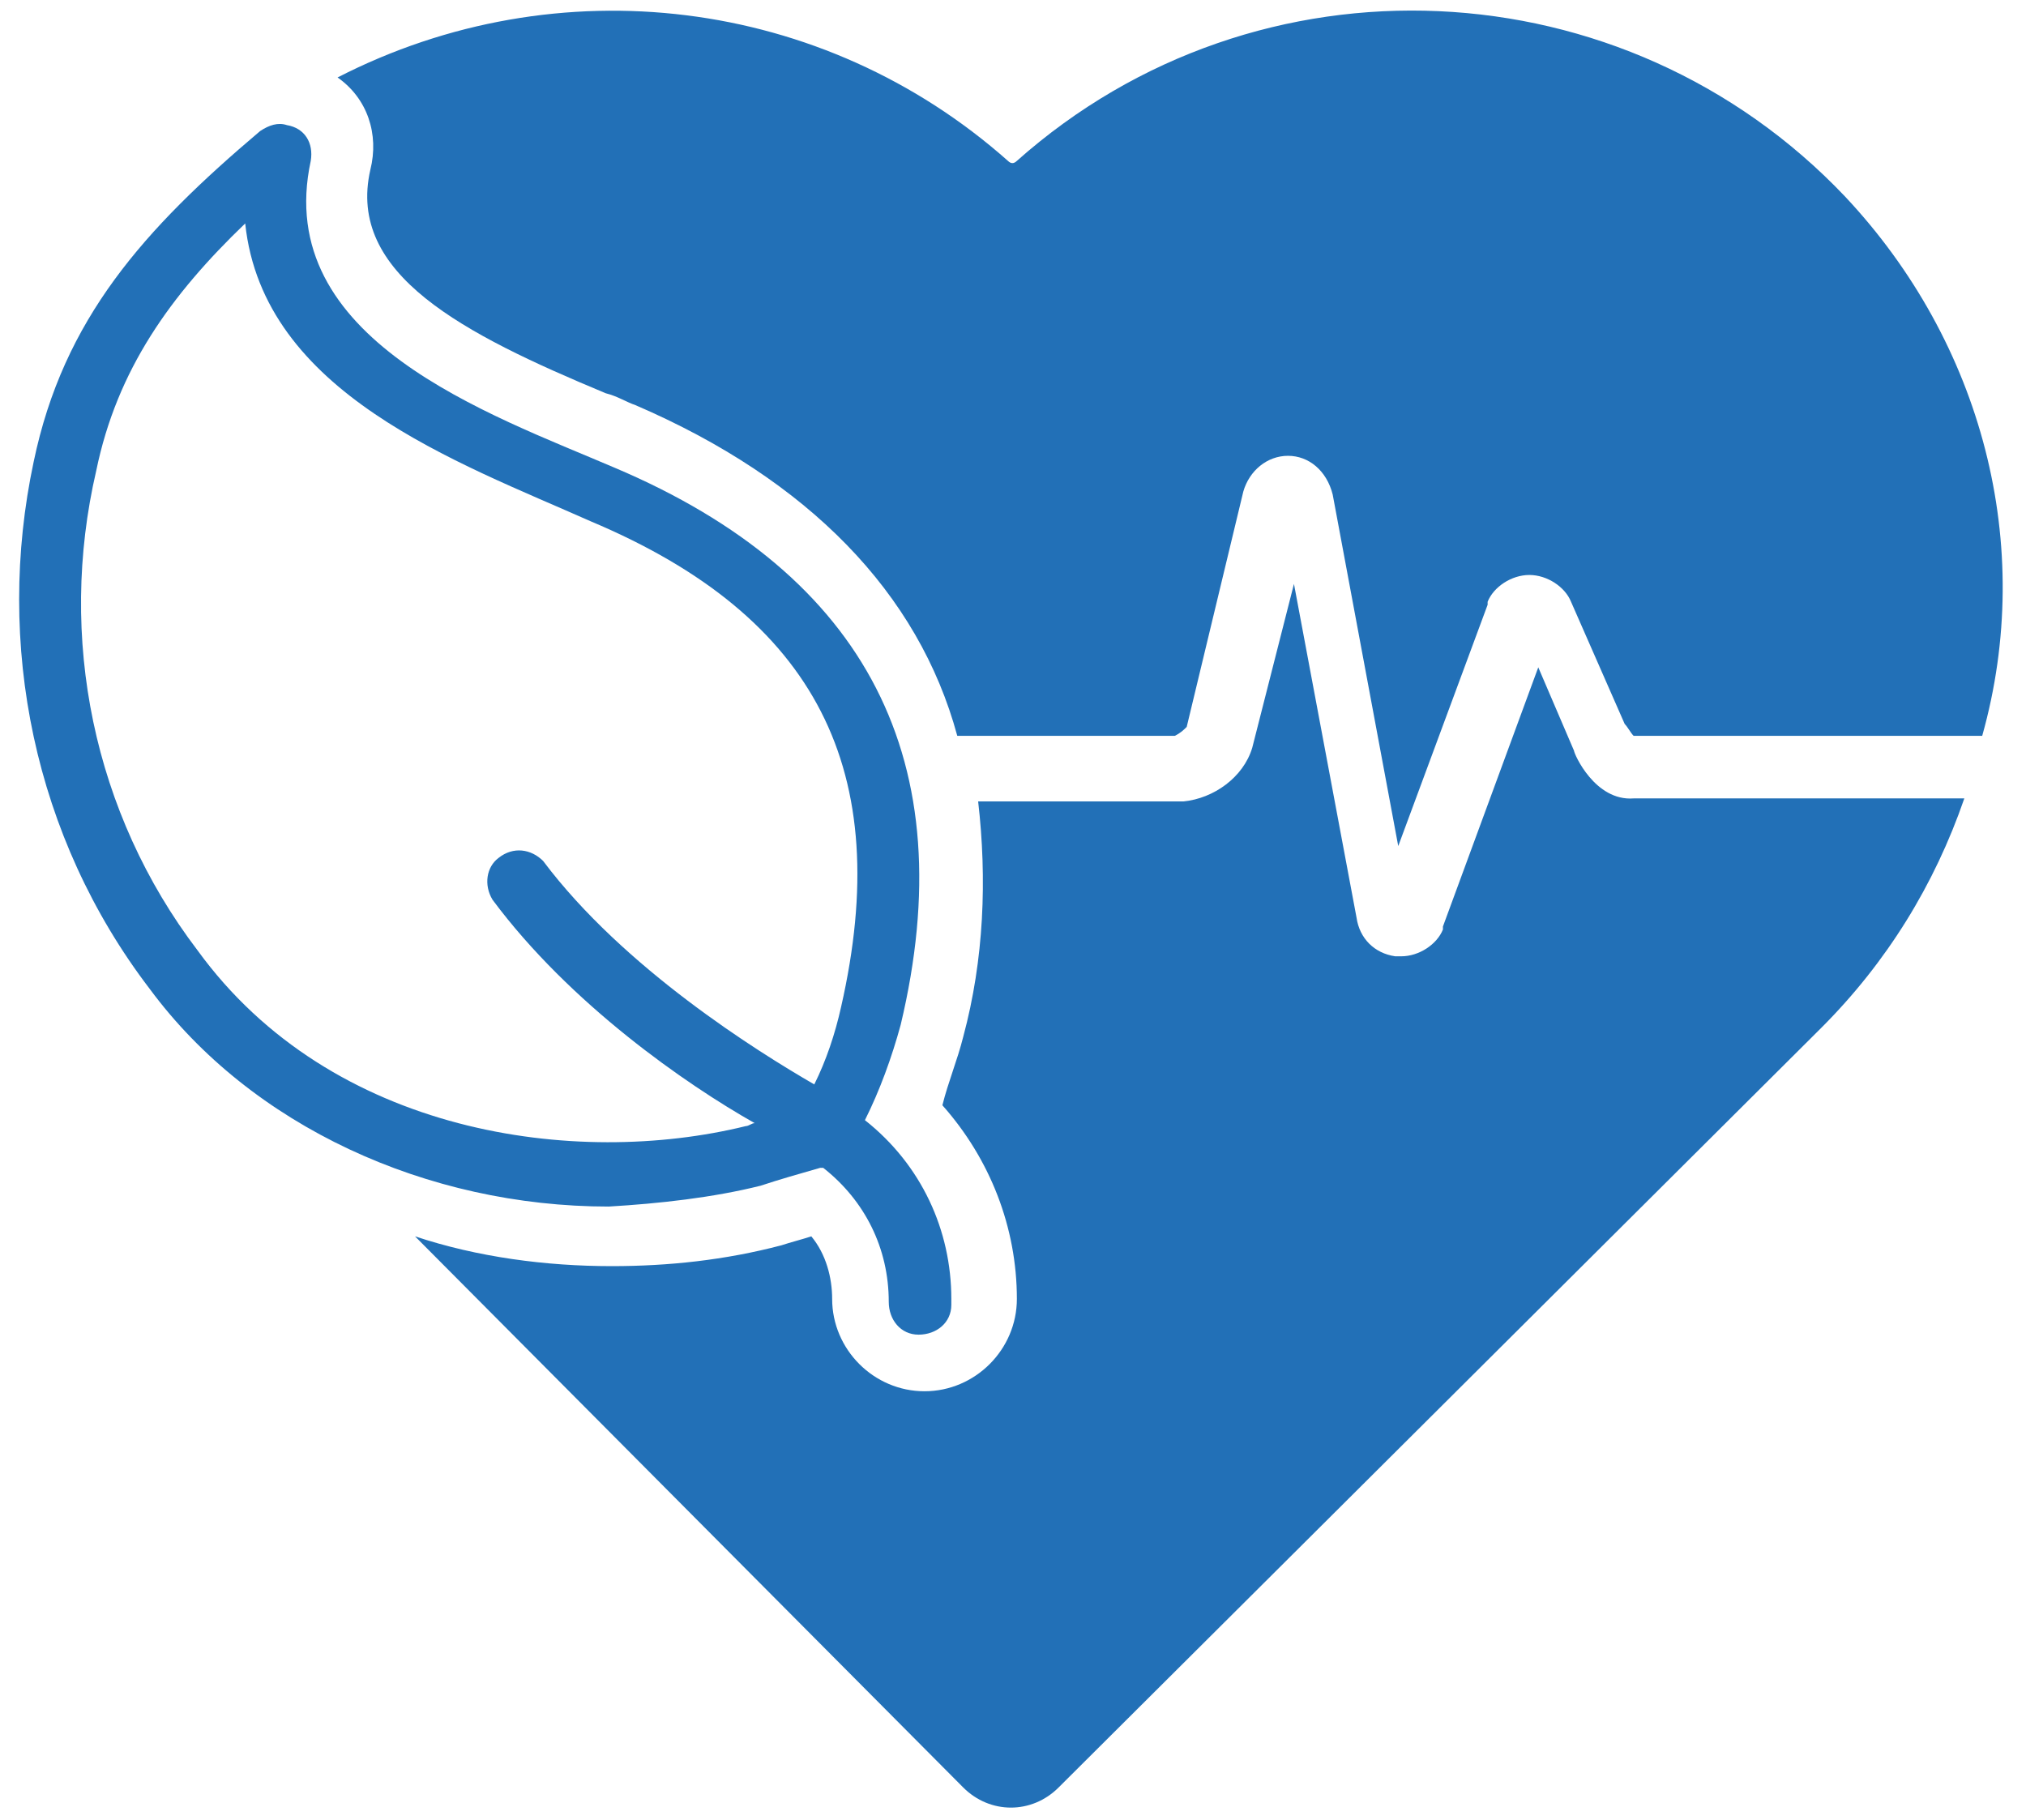
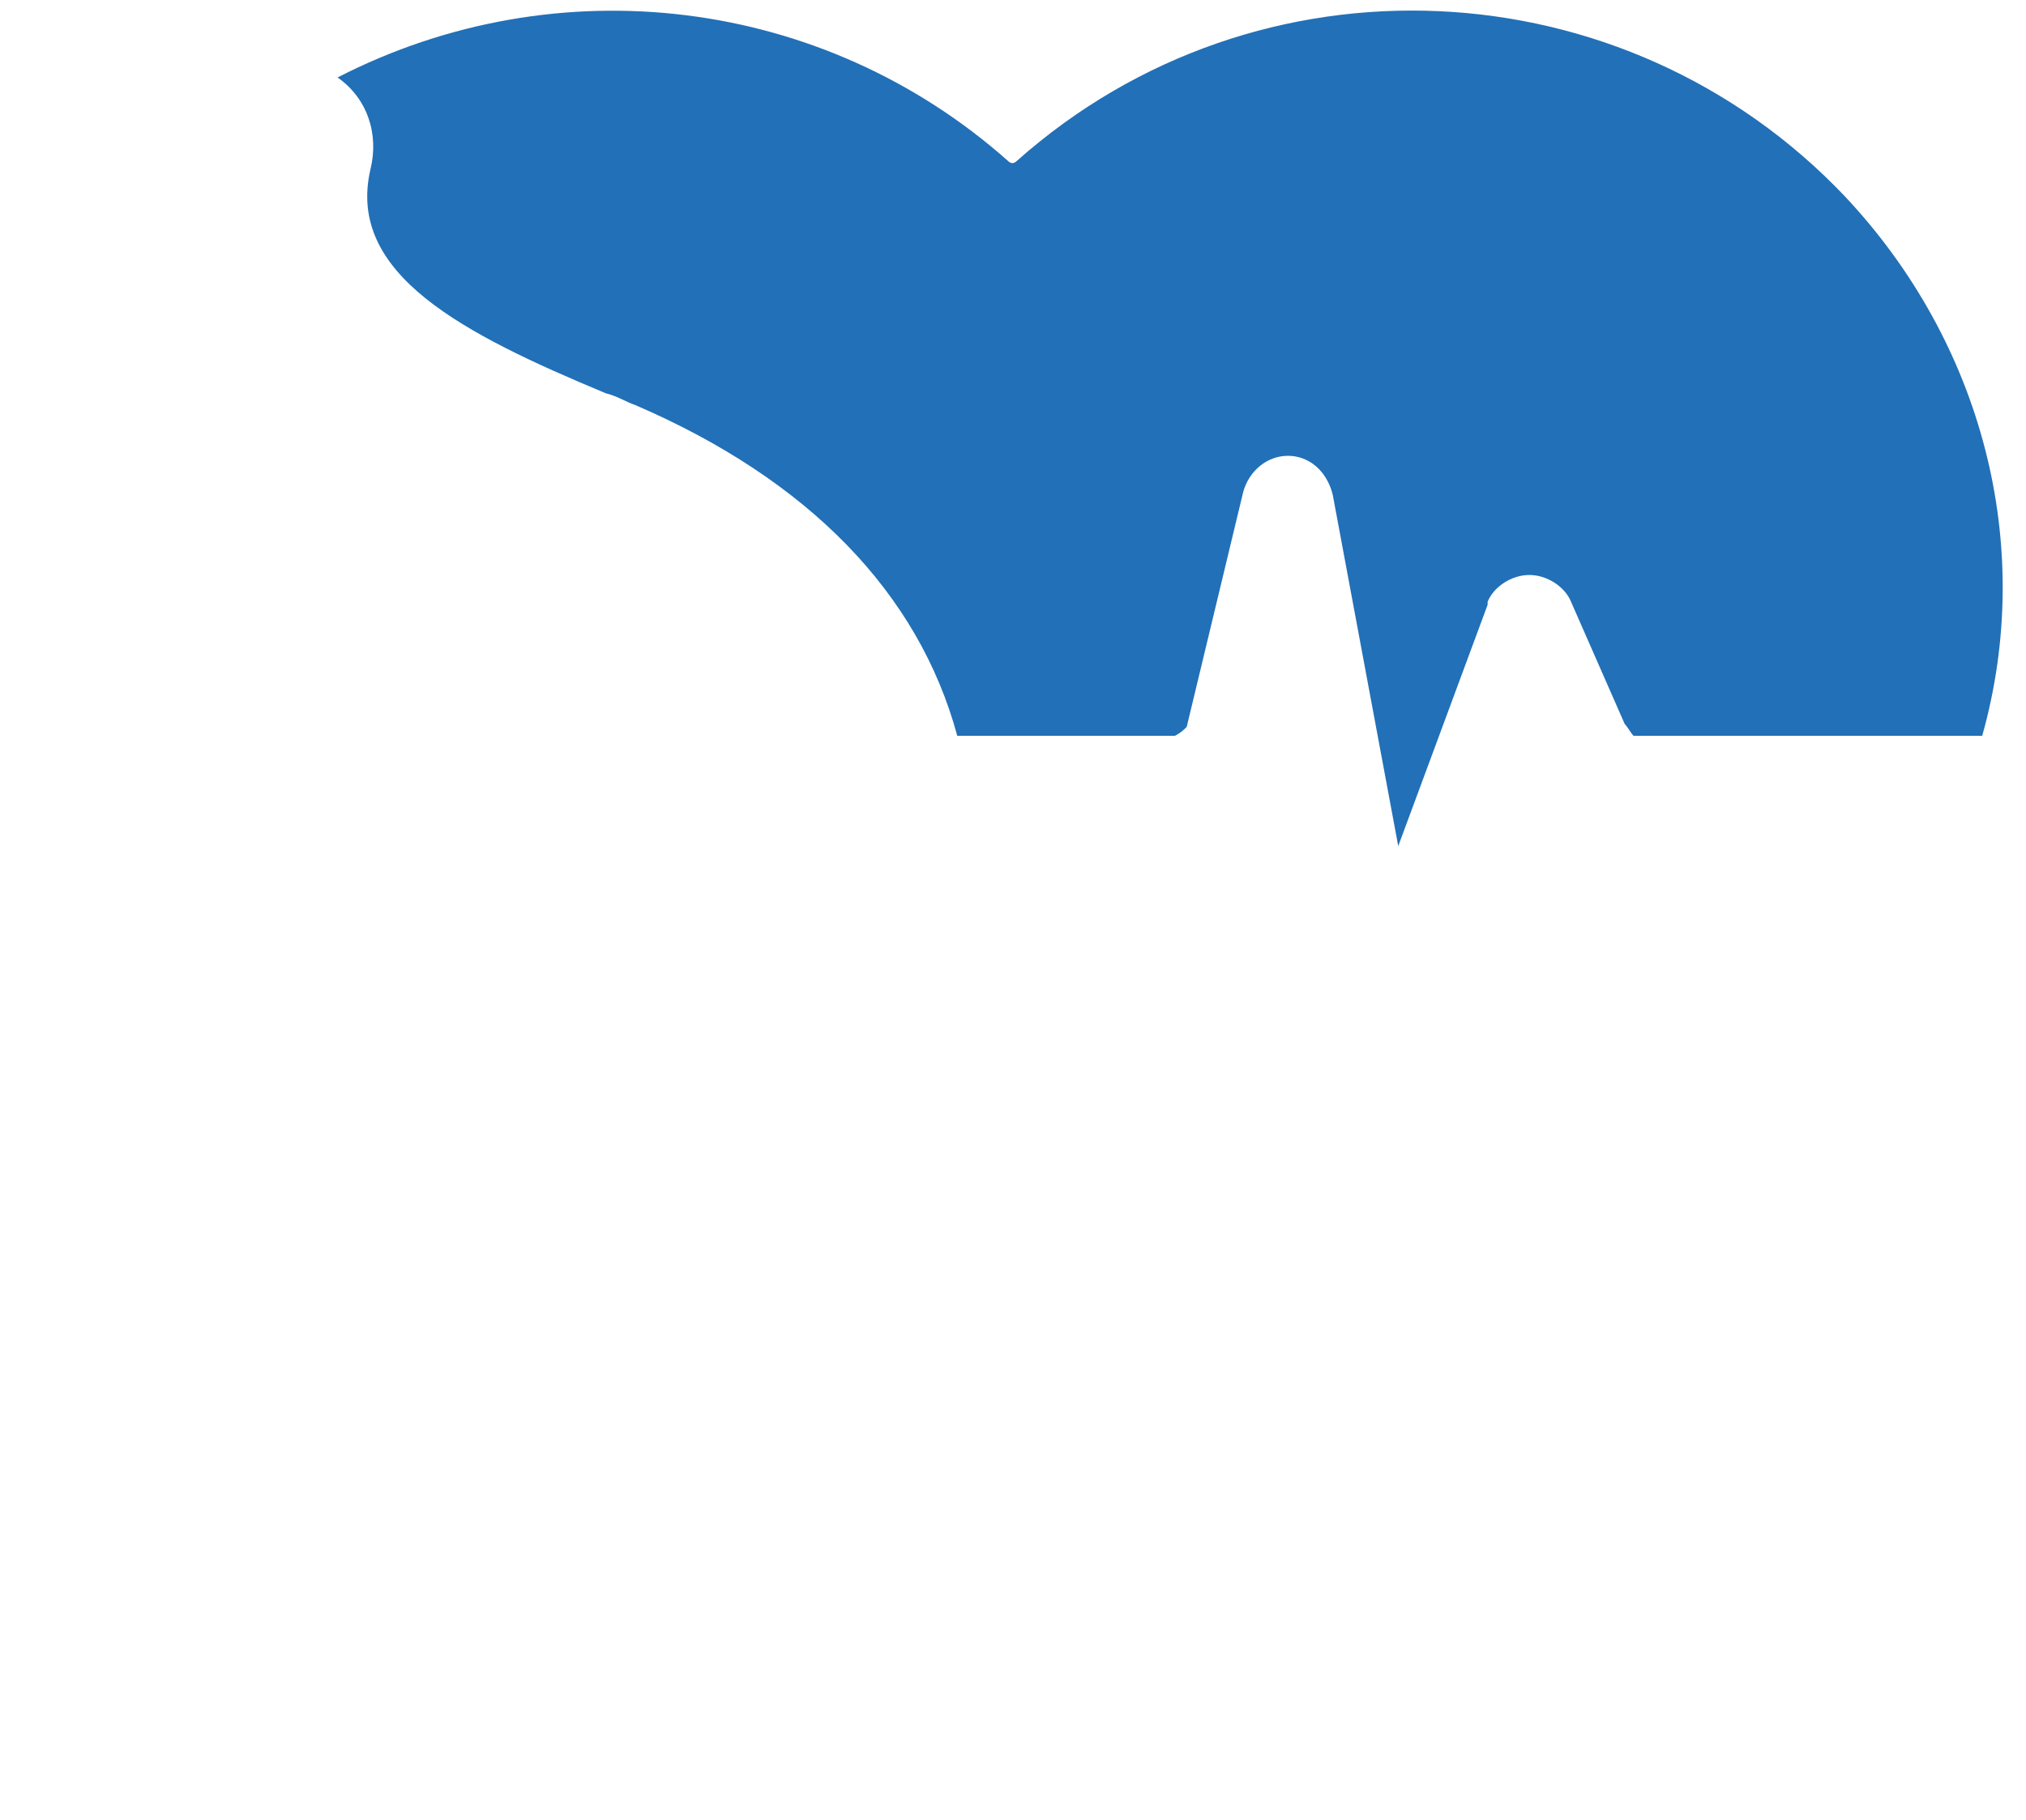
<svg xmlns="http://www.w3.org/2000/svg" version="1.1" id="Layer_1" x="0px" y="0px" viewBox="0 0 68 61.1" style="enable-background:new 0 0 68 61.1;" xml:space="preserve">
  <style type="text/css">
	.st0{fill:#2270B7;}
</style>
  <g id="Group_22" transform="translate(0.03 -6)">
-     <path id="Path_32" class="st0" d="M25.5,45.8c0.6-0.2,1.3-0.4,2-0.6c0,0,0.1,0,0.1,0c1.4,1.1,2.2,2.7,2.2,4.5c0,0.6,0.4,1.1,1,1.1   c0.6,0,1.1-0.4,1.1-1c0-0.1,0-0.1,0-0.2c0-2.3-1-4.5-2.9-6c0.5-1,0.9-2.1,1.2-3.2c2.1-8.8-1.1-15.1-9.6-18.7   c-4.2-1.8-11.5-4.3-10.2-10.3c0.1-0.6-0.2-1.1-0.8-1.2c-0.3-0.1-0.6,0-0.9,0.2c-3.9,3.3-6.6,6.3-7.6,11.1   C-0.2,27.6,1.1,34.1,5,39.2c3.4,4.6,9.3,7.3,15.4,7.3C22.1,46.4,23.9,46.2,25.5,45.8z M6.6,37.9c-3.5-4.6-4.7-10.5-3.4-16.1   c0.7-3.4,2.5-5.9,5-8.3c0.6,5.7,7.1,8,11.6,10c7.6,3.2,10.2,8.4,8.4,16.3c-0.2,0.9-0.5,1.8-0.9,2.6c-1.9-1.1-6.4-3.9-9.1-7.5   c-0.4-0.4-1-0.5-1.5-0.1c-0.4,0.3-0.5,0.9-0.2,1.4c2.6,3.5,6.5,6.2,8.8,7.5c-0.1,0-0.2,0.1-0.3,0.1C19.3,45.2,11.1,44.1,6.6,37.9z" />
    <path id="Path_33" class="st0" d="M61.9,12.6c-7.4-7.8-19.7-8.4-27.8-1.2c-0.1,0.1-0.2,0.1-0.3,0c-6.2-5.5-15.1-6.6-22.5-2.8   c1,0.7,1.4,1.9,1.1,3.1c-0.8,3.5,3.1,5.5,7.9,7.5c0.4,0.1,0.7,0.3,1,0.4c5.8,2.5,9.5,6.3,10.8,11.1h7.3c0.2-0.1,0.3-0.2,0.4-0.3   l1.9-7.9c0.2-0.7,0.8-1.2,1.5-1.2c0.7,0,1.3,0.5,1.5,1.3l2.2,11.8l3-8.1c0,0,0,0,0-0.1c0.2-0.5,0.8-0.9,1.4-0.9l0,0   c0.6,0,1.2,0.4,1.4,0.9l1.8,4.1c0.1,0.1,0.2,0.3,0.3,0.4h11.7C68.3,24.3,66.5,17.5,61.9,12.6L61.9,12.6z" />
-     <path id="Path_34" class="st0" d="M52.8,31.2l-1.2-2.8l-3.2,8.7c0,0,0,0,0,0.1c-0.2,0.5-0.8,0.9-1.4,0.9c-0.1,0-0.1,0-0.2,0   c-0.7-0.1-1.2-0.6-1.3-1.3l-2.1-11.2L42,31.1c-0.3,1-1.3,1.7-2.3,1.8h-6.9c0.3,2.6,0.2,5.3-0.5,7.9c-0.2,0.8-0.5,1.5-0.7,2.3   c1.6,1.8,2.5,4.1,2.5,6.5c0,1.7-1.4,3.1-3.1,3.1l0,0h0c-1.7,0-3.1-1.4-3.1-3.1c0-0.7-0.2-1.5-0.7-2.1c-0.3,0.1-0.7,0.2-1,0.3   c-1.9,0.5-3.8,0.7-5.7,0.7c-2.2,0-4.5-0.3-6.6-1L32.3,66c0.9,0.9,2.3,0.9,3.2,0l25.6-25.5c2.2-2.2,3.8-4.8,4.8-7.7H54.8   C53.5,32.9,52.8,31.3,52.8,31.2z" />
  </g>
</svg>